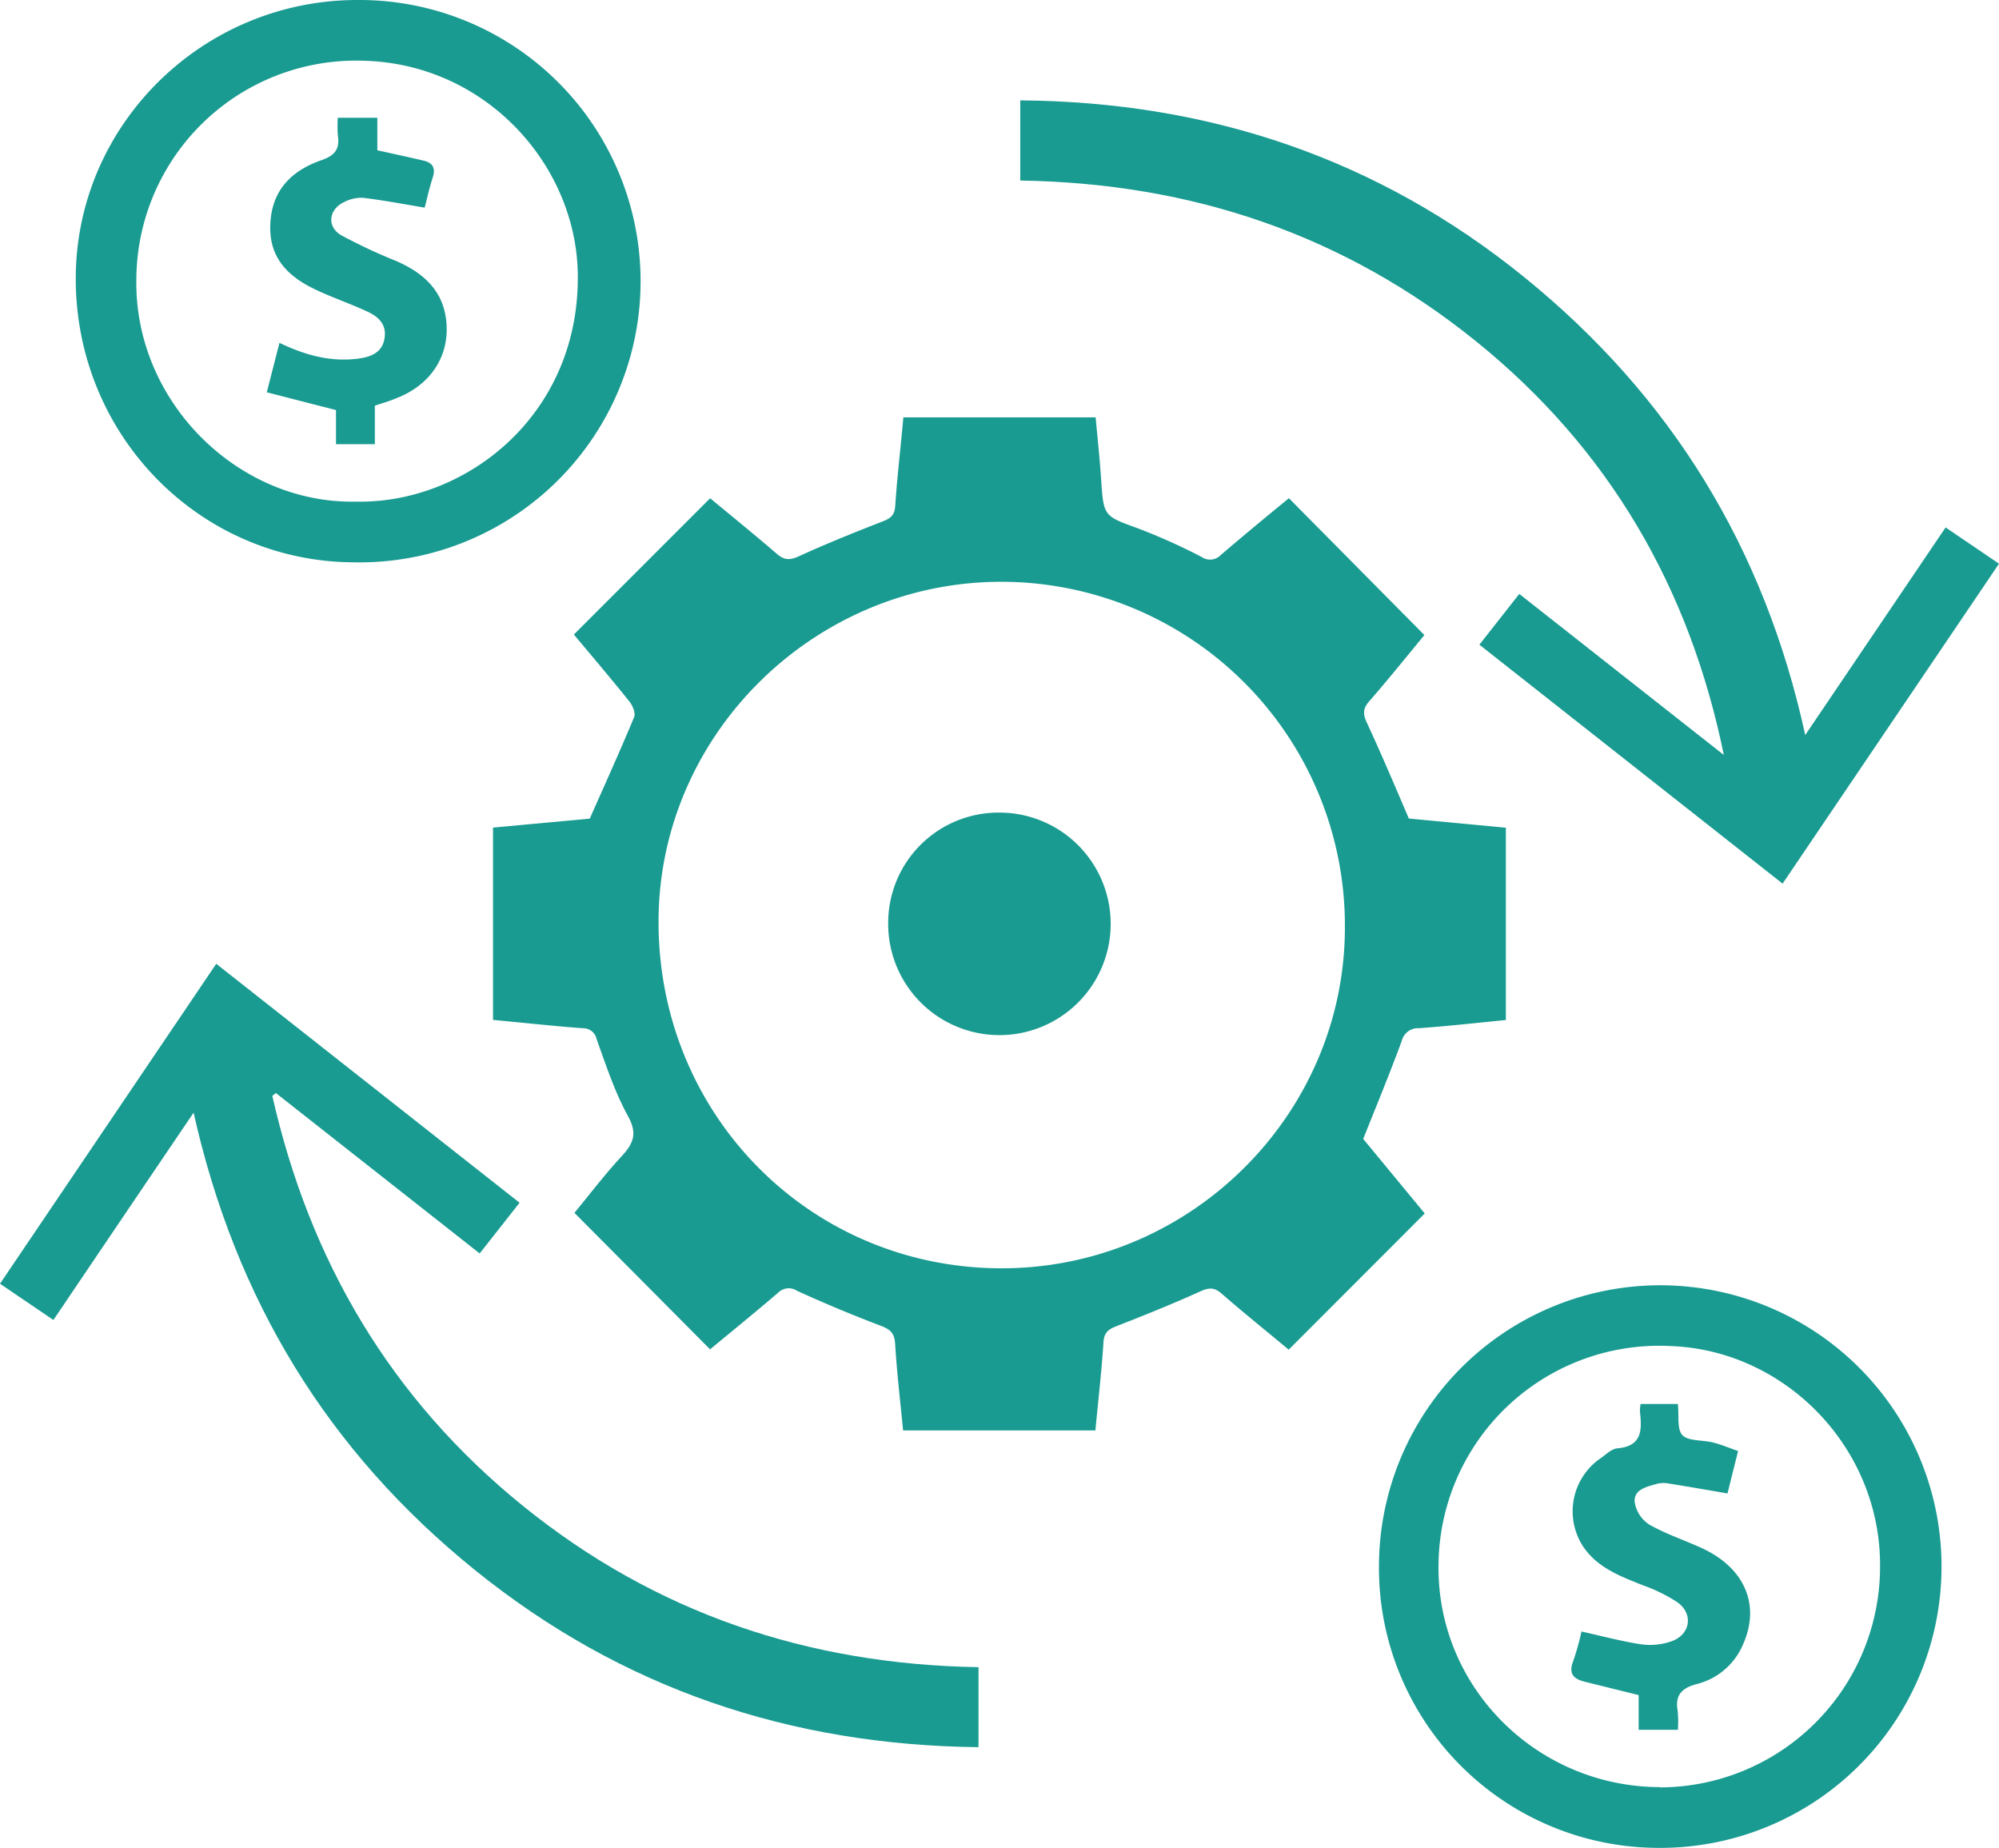
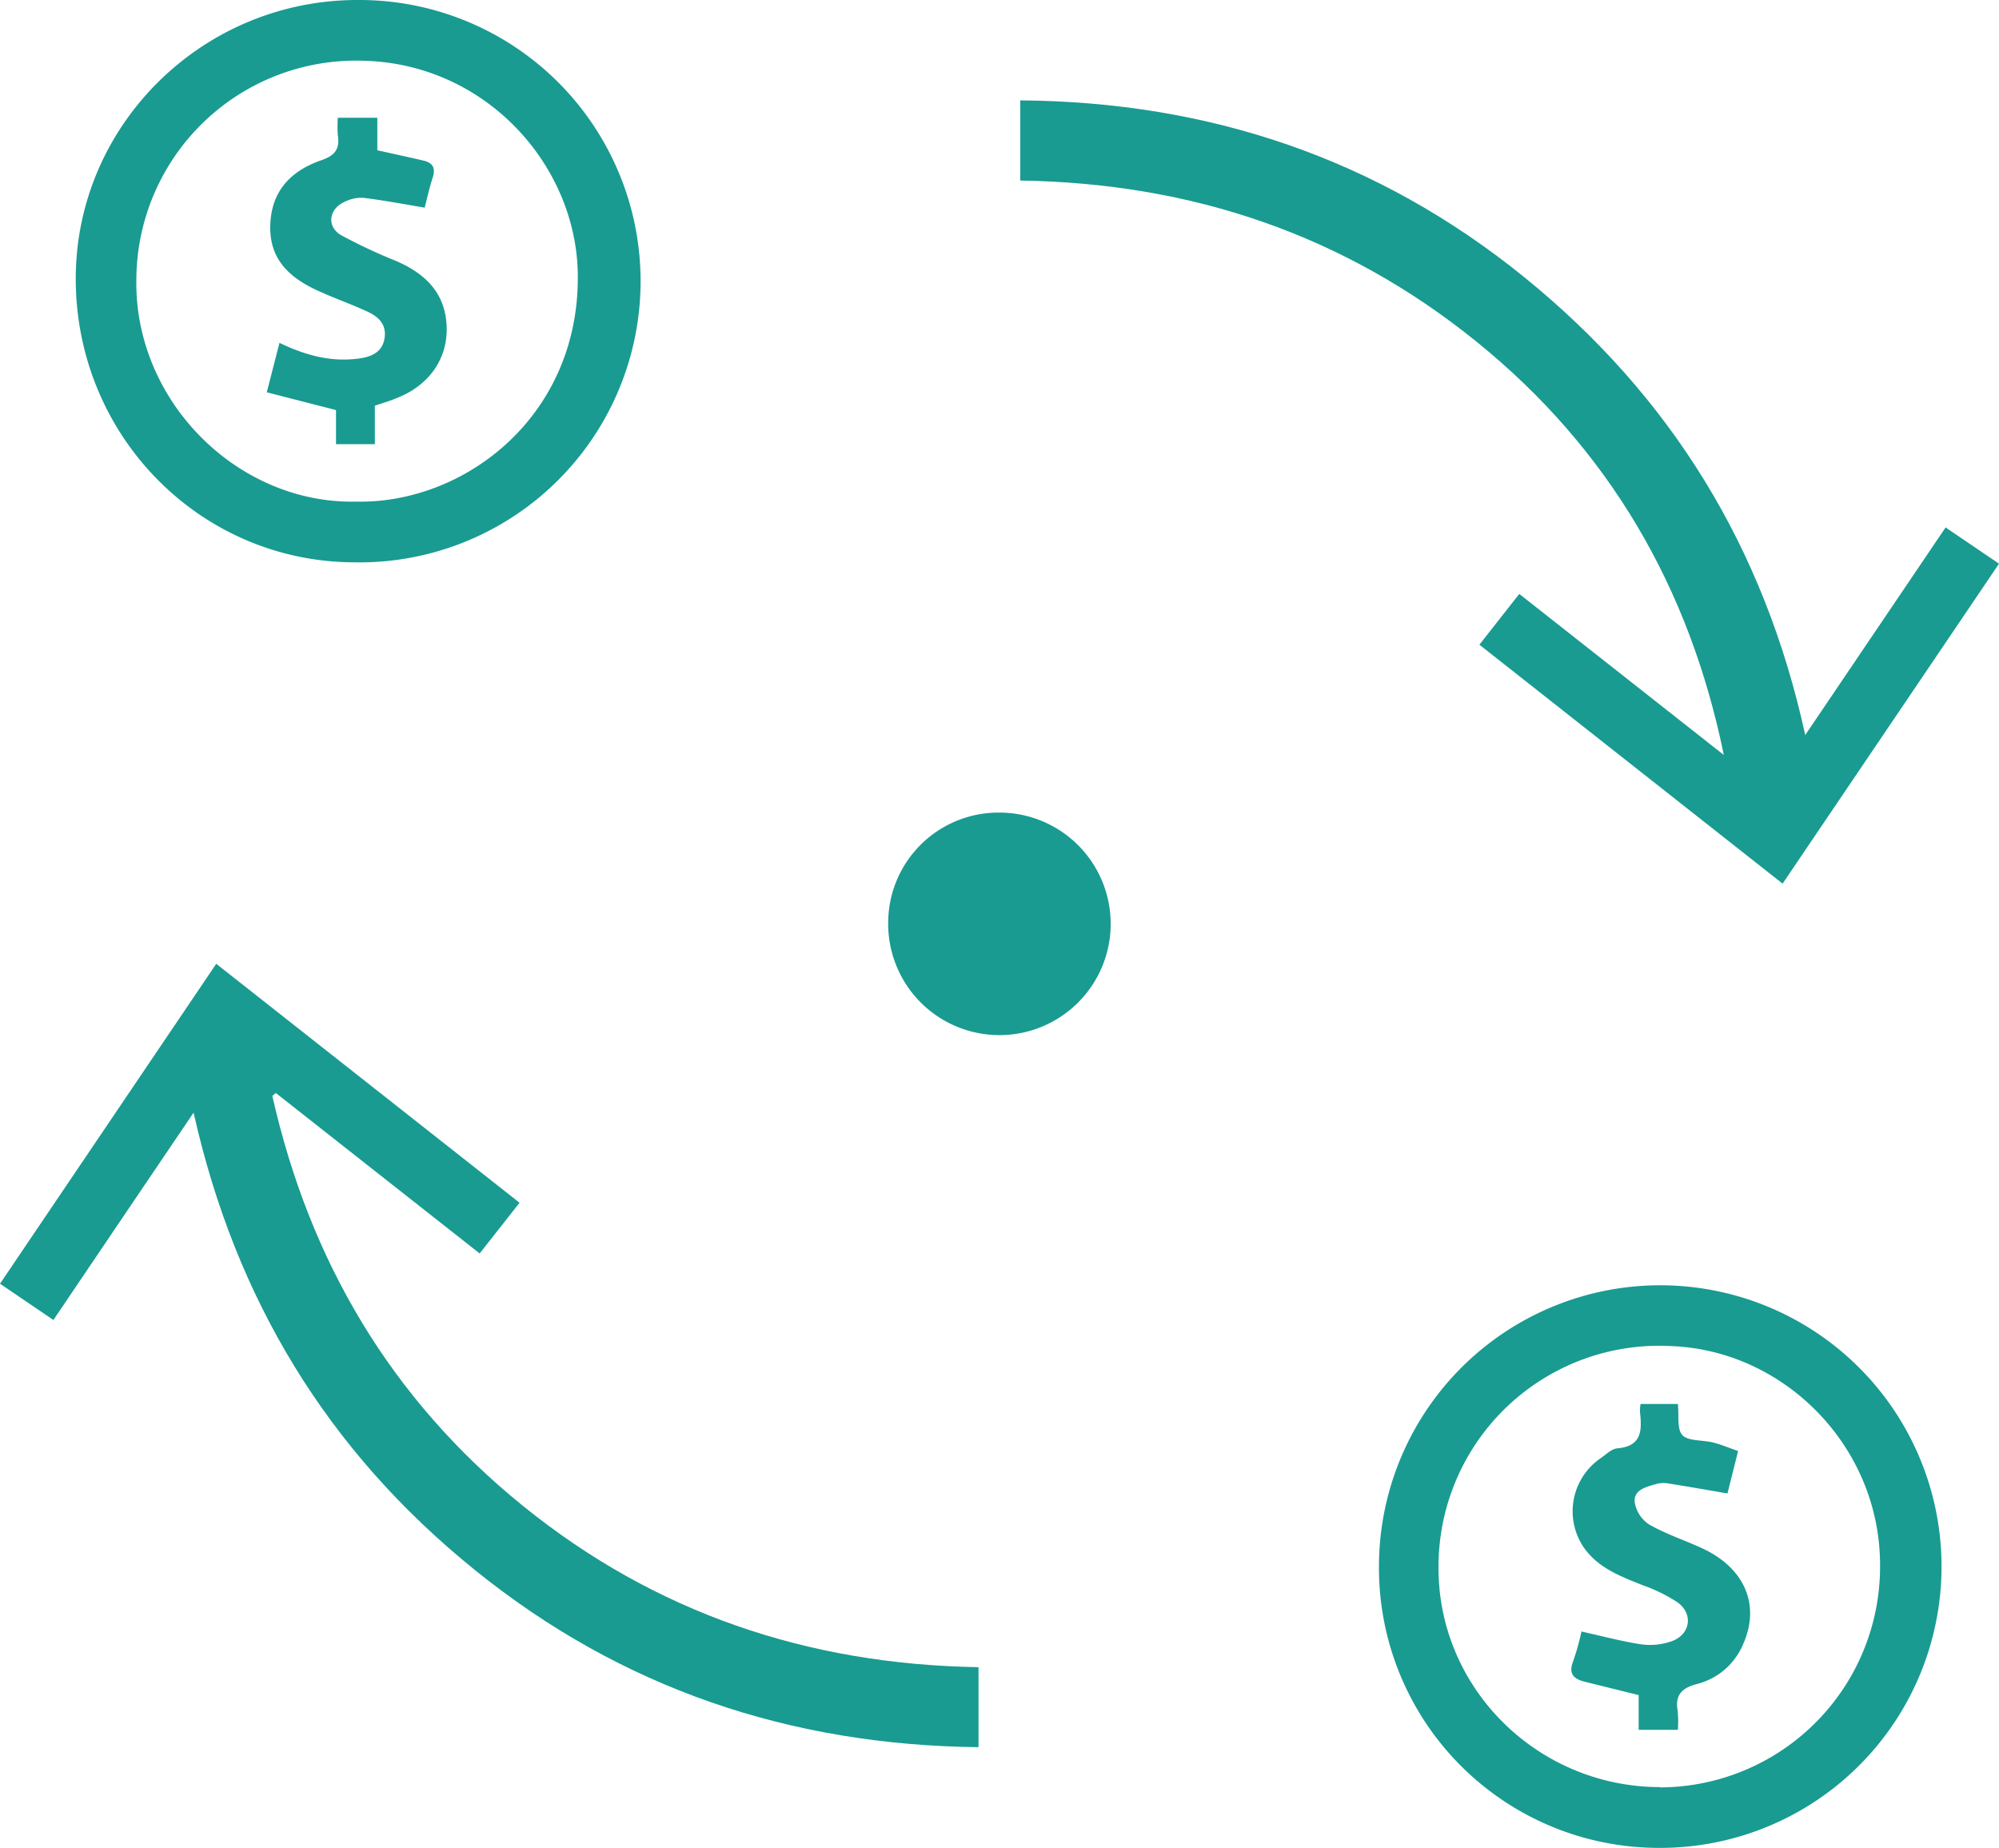
<svg xmlns="http://www.w3.org/2000/svg" id="Calque_1" data-name="Calque 1" viewBox="0 0 363.86 336.28">
  <defs>
    <style>.cls-1{fill:#199b91;}</style>
  </defs>
-   <path class="cls-1" d="M129.25,245.59c-8.21-8.26-16.3-16.41-24.69-24.84,2.71-3.28,5.53-7,8.66-10.38,2.12-2.31,2.81-4.09,1.09-7.22-2.41-4.39-4-9.27-5.71-14a2.48,2.48,0,0,0-2.49-2c-5.41-.4-10.81-1-16.37-1.52v-35L107.35,149c2.81-6.35,5.54-12.37,8.07-18.47.3-.72-.25-2.1-.84-2.83-3.32-4.15-6.78-8.21-10.12-12.21l24.8-24.8c4,3.31,8.12,6.65,12.15,10.12,1.33,1.15,2.33,1.19,3.94.46,5-2.28,10.13-4.35,15.27-6.35,1.45-.56,2.22-1.1,2.33-2.84.35-5.33,1-10.63,1.48-16.12h35c.34,3.75.75,7.53,1,11.31.46,6.77.47,6.62,6.79,8.93a109.53,109.53,0,0,1,11.5,5.17,2.68,2.68,0,0,0,3.46-.33c4.12-3.52,8.31-7,12.43-10.36l24.66,24.91c-3.23,3.9-6.56,8.06-10.06,12.07-1.19,1.36-1.12,2.36-.39,3.93,2.59,5.59,5,11.27,7.62,17.39l17.66,1.67v35c-5.27.52-10.54,1.12-15.83,1.49a3.05,3.05,0,0,0-3.14,2.37c-2.13,5.77-4.47,11.47-7,17.78l11.2,13.57-24.76,24.79c-4-3.34-8.17-6.68-12.18-10.18-1.35-1.19-2.34-1.14-3.92-.42-5,2.26-10.13,4.33-15.26,6.33-1.45.57-2.23,1.13-2.35,2.87-.35,5.32-.95,10.62-1.48,16.1h-35c-.5-5.24-1.13-10.51-1.45-15.8-.12-1.94-.91-2.6-2.62-3.25q-7.73-2.94-15.25-6.37a2.72,2.72,0,0,0-3.43.36C137.57,238.77,133.36,242.19,129.25,245.59Zm53.15-139.7c-34.15-.07-62.4,27.77-62.53,61.64-.15,35.16,27.36,63.16,62.2,63.31,34.39.15,62.7-27.84,62.73-62A62.57,62.57,0,0,0,182.4,105.89Z" />
  <path class="cls-1" d="M35.24,202.51c-8.82,13-17.13,25.33-25.52,37.74L0,233.65l39.36-58.23,55.21,43.49c-2.42,3.09-4.76,6.05-7.26,9.23l-37.1-29.2-.64.52c6.77,30,21.53,55.12,45.6,74.61s51.85,28.87,82.94,29.37V318c-34.23-.36-64.94-10.64-91.68-32.25S42.88,236.62,35.24,202.51Z" />
  <path class="cls-1" d="M185.71,32.86V18.27c34.37.25,65.17,10.62,91.8,32.23s43.62,49.13,51.08,83.28L354.14,96l9.72,6.6-39.39,58.23-55.19-43.49,7.26-9.24,37.23,29.31c-6.23-30.48-20.91-55.72-45-75.21S216.88,33.33,185.71,32.86Z" />
  <path class="cls-1" d="M65.22,0a51.18,51.18,0,1,1-.79,102.35c-28.17-.12-50.76-23.24-50.64-51.84C13.91,22.6,37-.08,65.22,0Zm-.39,91.3c19.82.41,40.7-15.62,40.34-41.4C104.9,30.05,88.42,11.53,66,11.05A40,40,0,0,0,24.82,50.77C24.39,73,43.25,91.76,64.83,91.3Z" />
  <path class="cls-1" d="M251,285a51.2,51.2,0,1,1,50.82,51.33A50.95,50.95,0,0,1,251,285Zm51.18,40.32A40.16,40.16,0,0,0,342.21,285c.08-21.56-17.28-39.2-38-40a40.18,40.18,0,0,0-42.37,40C261.62,307.16,279.78,325.22,302.14,325.27Z" />
  <path class="cls-1" d="M182,147.9a20.25,20.25,0,1,1-20.33,19.94A20.08,20.08,0,0,1,182,147.9Z" />
  <path class="cls-1" d="M68.23,73.84v7H61.16v-6.2l-12.6-3.24c.85-3.31,1.56-6.07,2.31-9,4.78,2.3,9.42,3.53,14.42,2.86,2.27-.31,4.28-1.11,4.7-3.66s-1.1-3.94-3.06-4.86c-3.13-1.46-6.42-2.57-9.54-4.05-4.74-2.26-8.24-5.5-8.2-11.31s2.94-10,9.3-12.22c2.56-.88,3.38-2.1,3-4.57a23.57,23.57,0,0,1,0-3.16h7.19v5.92c3,.67,5.72,1.25,8.43,1.89,1.68.39,2.21,1.37,1.65,3.09-.63,1.93-1.06,3.93-1.46,5.46-3.91-.65-7.55-1.35-11.23-1.79a6.89,6.89,0,0,0-3.48.8c-2.76,1.32-3.14,4.45-.51,6a97.25,97.25,0,0,0,10.12,4.74c5.14,2.27,8.78,5.66,9.09,11.67s-3.17,11-9.23,13.3C70.93,73,69.77,73.32,68.23,73.84Z" />
  <path class="cls-1" d="M305.41,314.84h-7.14v-6.32l-9.77-2.42c-2.05-.5-3.06-1.45-2.14-3.77a46.4,46.4,0,0,0,1.5-5.38c3.75.83,7.33,1.8,11,2.35a11.83,11.83,0,0,0,5.24-.52c3.56-1.14,4.24-5,1.23-7.15a29.07,29.07,0,0,0-6.25-3.08c-4.09-1.64-8.21-3.13-10.87-7a11.71,11.71,0,0,1,3.08-16.1c1-.67,2-1.74,3.11-1.84,4.58-.4,4.46-3.42,4.1-6.71a8,8,0,0,1,.12-1.36h6.79c.23,2.06-.21,4.6.84,5.69s3.68.84,5.58,1.32c1.5.38,2.95,1,4.54,1.55-.72,2.88-1.37,5.46-1.93,7.72-3.86-.66-7.4-1.29-11-1.85a4.6,4.6,0,0,0-1.95.13c-1.8.52-4.11,1-3.95,3.27a6,6,0,0,0,2.64,4.1c3.05,1.75,6.48,2.86,9.69,4.35,7.7,3.58,10.59,10.3,7.42,17.42a12.4,12.4,0,0,1-8.43,7.27c-2.72.71-4,2-3.49,4.85A21.5,21.5,0,0,1,305.41,314.84Z" />
</svg>